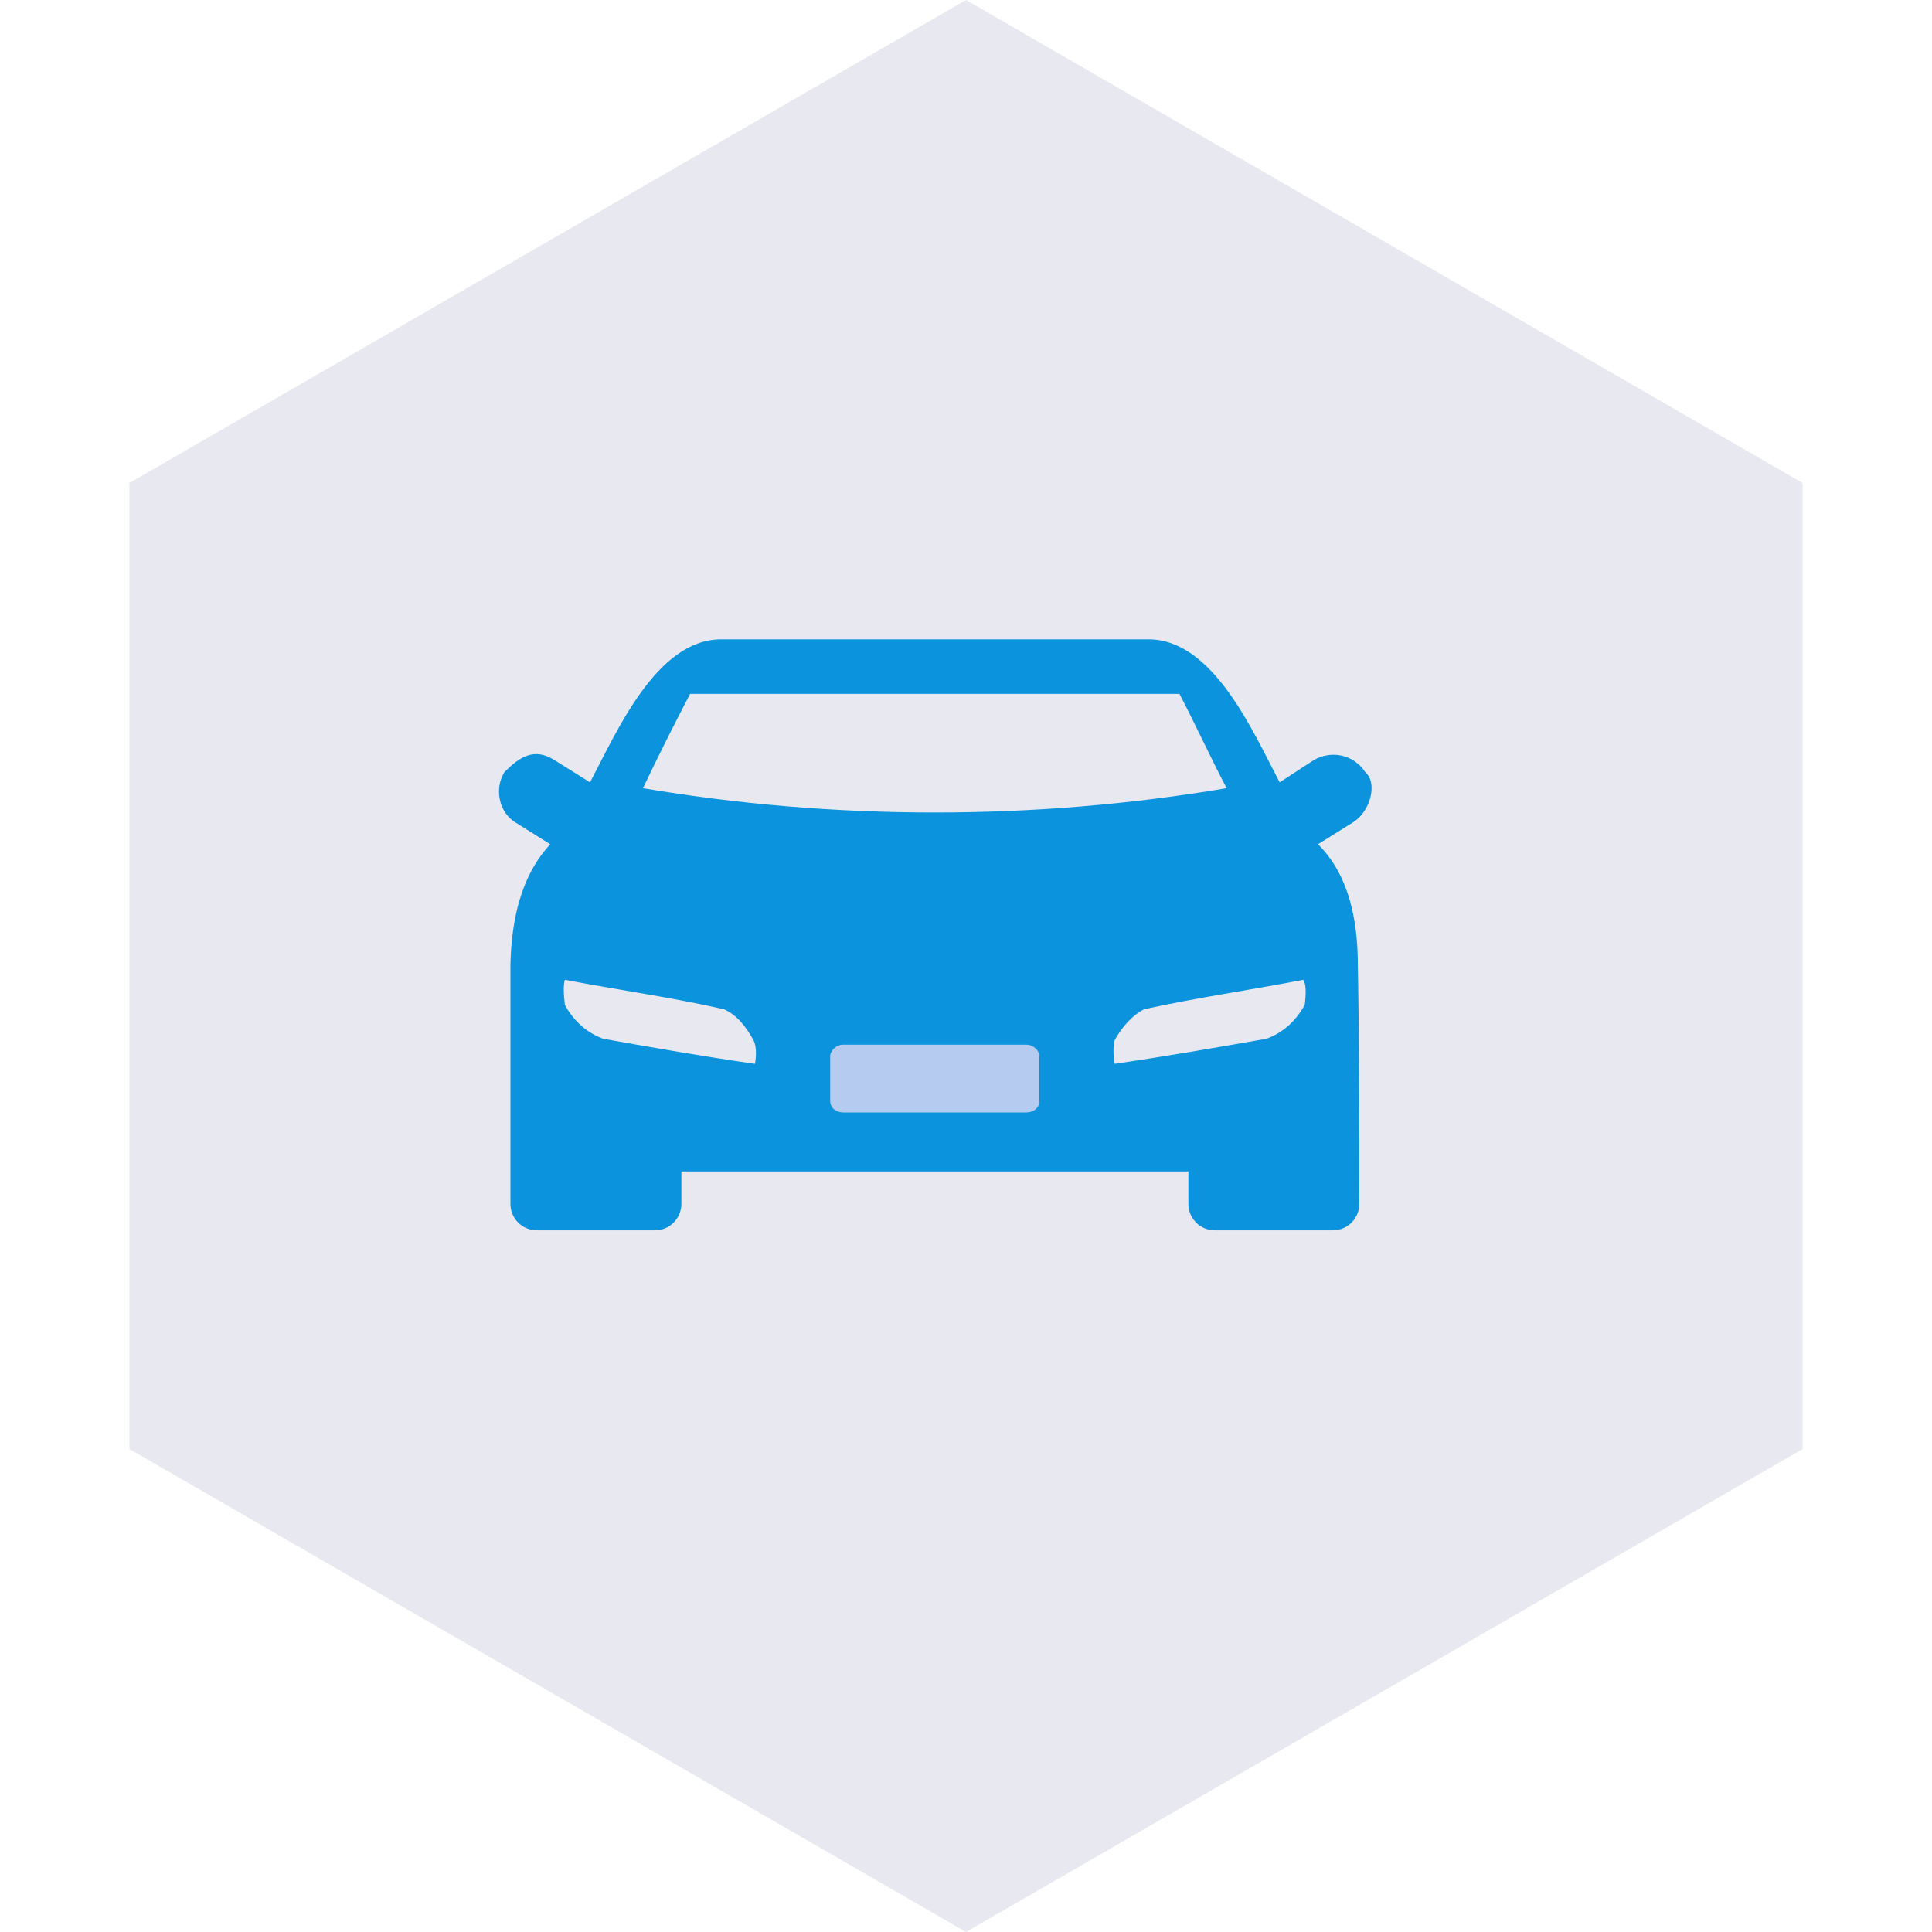
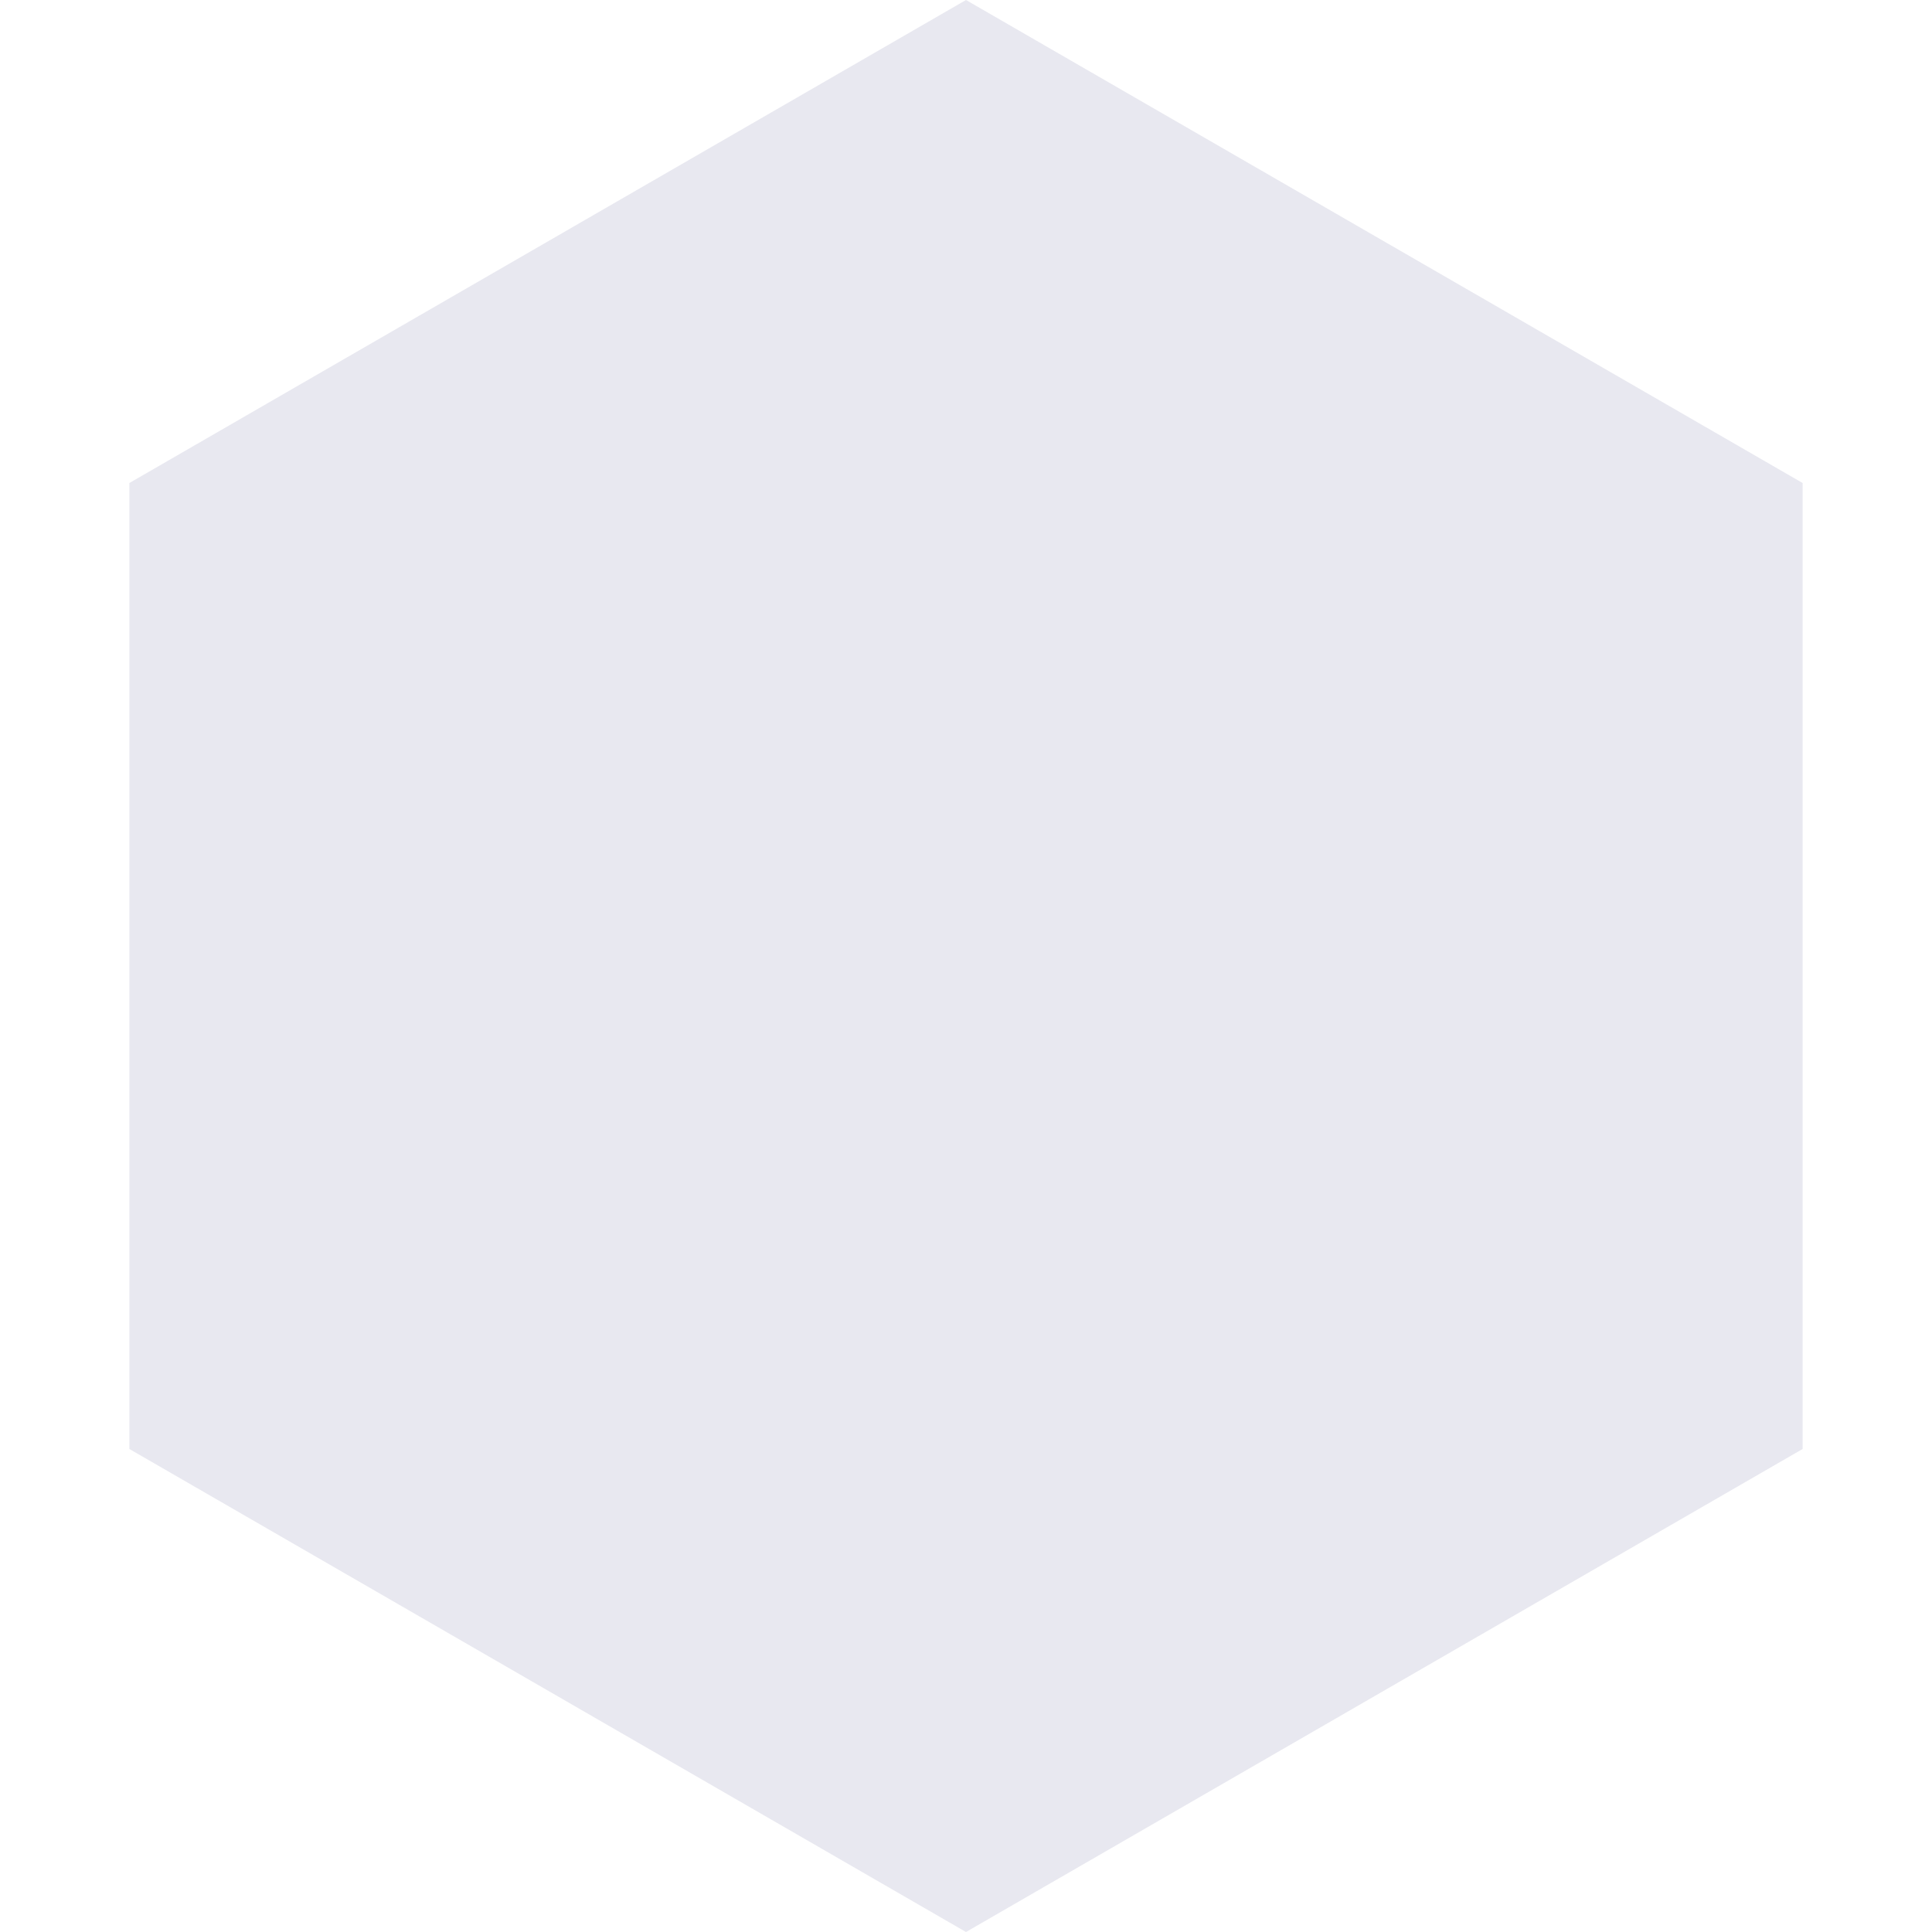
<svg xmlns="http://www.w3.org/2000/svg" width="50" height="50" viewBox="0 0 50 50" fill="none">
  <path fill-rule="evenodd" clip-rule="evenodd" d="M25 0L46.651 12.5V37.5L25 50L3.349 37.5V12.5L25 0Z" fill="#E8E8F0" />
  <g clip-path="url(#clip0_3852_4403)">
    <rect x="21.117" y="26.98" width="5.865" height="2.053" fill="#B5CBF0" />
-     <path fill-rule="evenodd" clip-rule="evenodd" d="M29.723 16.546C31.402 16.546 32.431 18.949 33.118 20.247L33.996 19.674C34.453 19.407 35.026 19.522 35.331 19.979C35.674 20.285 35.446 21.01 35.026 21.276L34.11 21.849C34.53 22.268 35.141 23.107 35.141 24.976C35.179 27.036 35.179 29.096 35.179 31.155C35.179 31.536 34.873 31.841 34.492 31.841H31.441C31.06 31.841 30.755 31.536 30.755 31.155V30.316H17.634V31.155C17.634 31.536 17.328 31.841 16.947 31.841H13.896C13.515 31.841 13.21 31.536 13.21 31.155V24.976C13.248 23.107 13.858 22.268 14.24 21.849L13.325 21.276C12.905 21.009 12.791 20.398 13.057 19.979C13.438 19.598 13.82 19.331 14.354 19.674L15.27 20.247C15.956 18.95 16.986 16.546 18.665 16.546H29.726H29.723ZM26.557 28.79C26.748 28.79 26.9 28.676 26.9 28.485V27.341C26.9 27.189 26.748 27.036 26.557 27.036H21.828C21.637 27.036 21.485 27.189 21.485 27.341V28.485C21.485 28.676 21.637 28.79 21.828 28.79H26.557ZM31.745 20.398C31.325 19.598 30.944 18.759 30.524 17.957H17.86C17.441 18.758 17.021 19.597 16.64 20.398C21.599 21.237 26.786 21.237 31.744 20.398H31.745ZM14.619 25.357C16.03 25.625 17.403 25.815 18.738 26.12C19.081 26.273 19.31 26.578 19.501 26.921C19.577 27.074 19.577 27.302 19.539 27.532C18.203 27.341 16.907 27.112 15.61 26.883C15.19 26.731 14.847 26.425 14.619 26.006C14.581 25.701 14.581 25.472 14.619 25.357H14.619ZM33.728 25.357C32.355 25.625 30.982 25.815 29.609 26.12C29.304 26.273 29.037 26.578 28.846 26.921C28.808 27.074 28.808 27.302 28.846 27.532C30.143 27.341 31.478 27.112 32.775 26.883C33.195 26.731 33.538 26.425 33.766 26.006C33.804 25.701 33.804 25.472 33.728 25.357H33.728Z" fill="#0B93DD" />
  </g>
  <defs>
    <clipPath id="clip0_3852_4403">
-       <rect width="22.581" height="22.581" fill="white" transform="translate(12.906 12.903)" />
-     </clipPath>
+       </clipPath>
  </defs>
</svg>